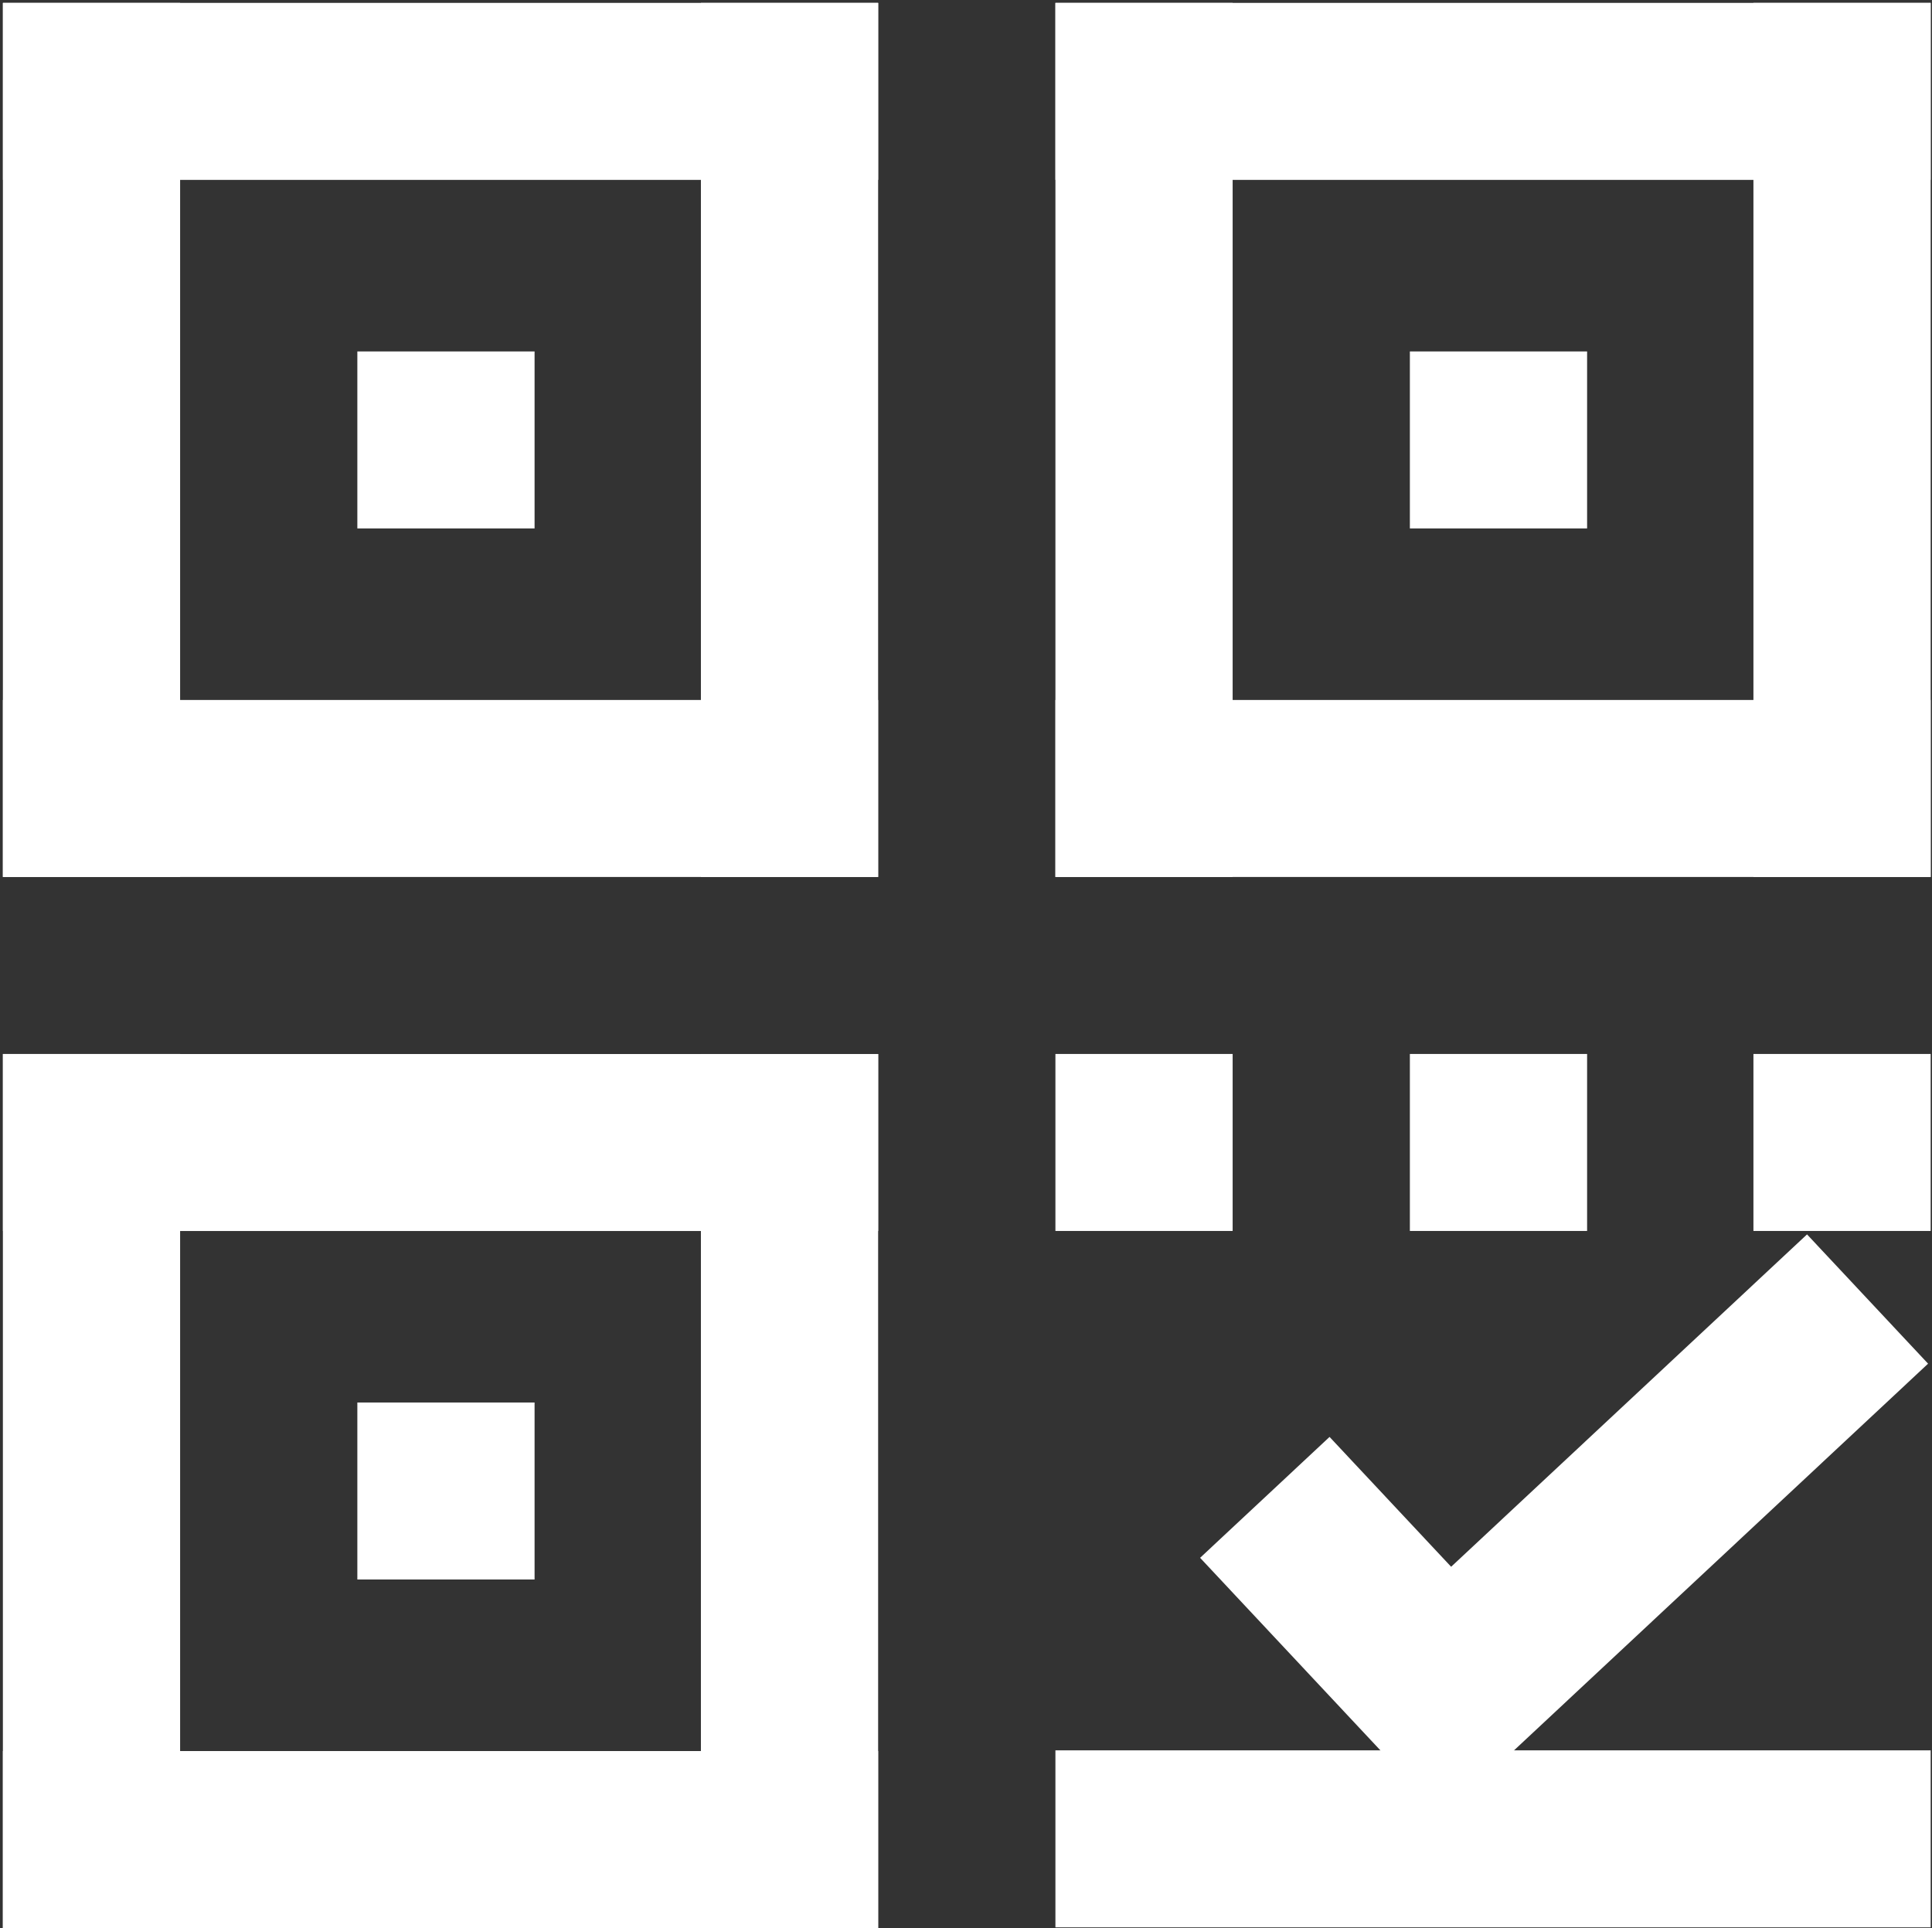
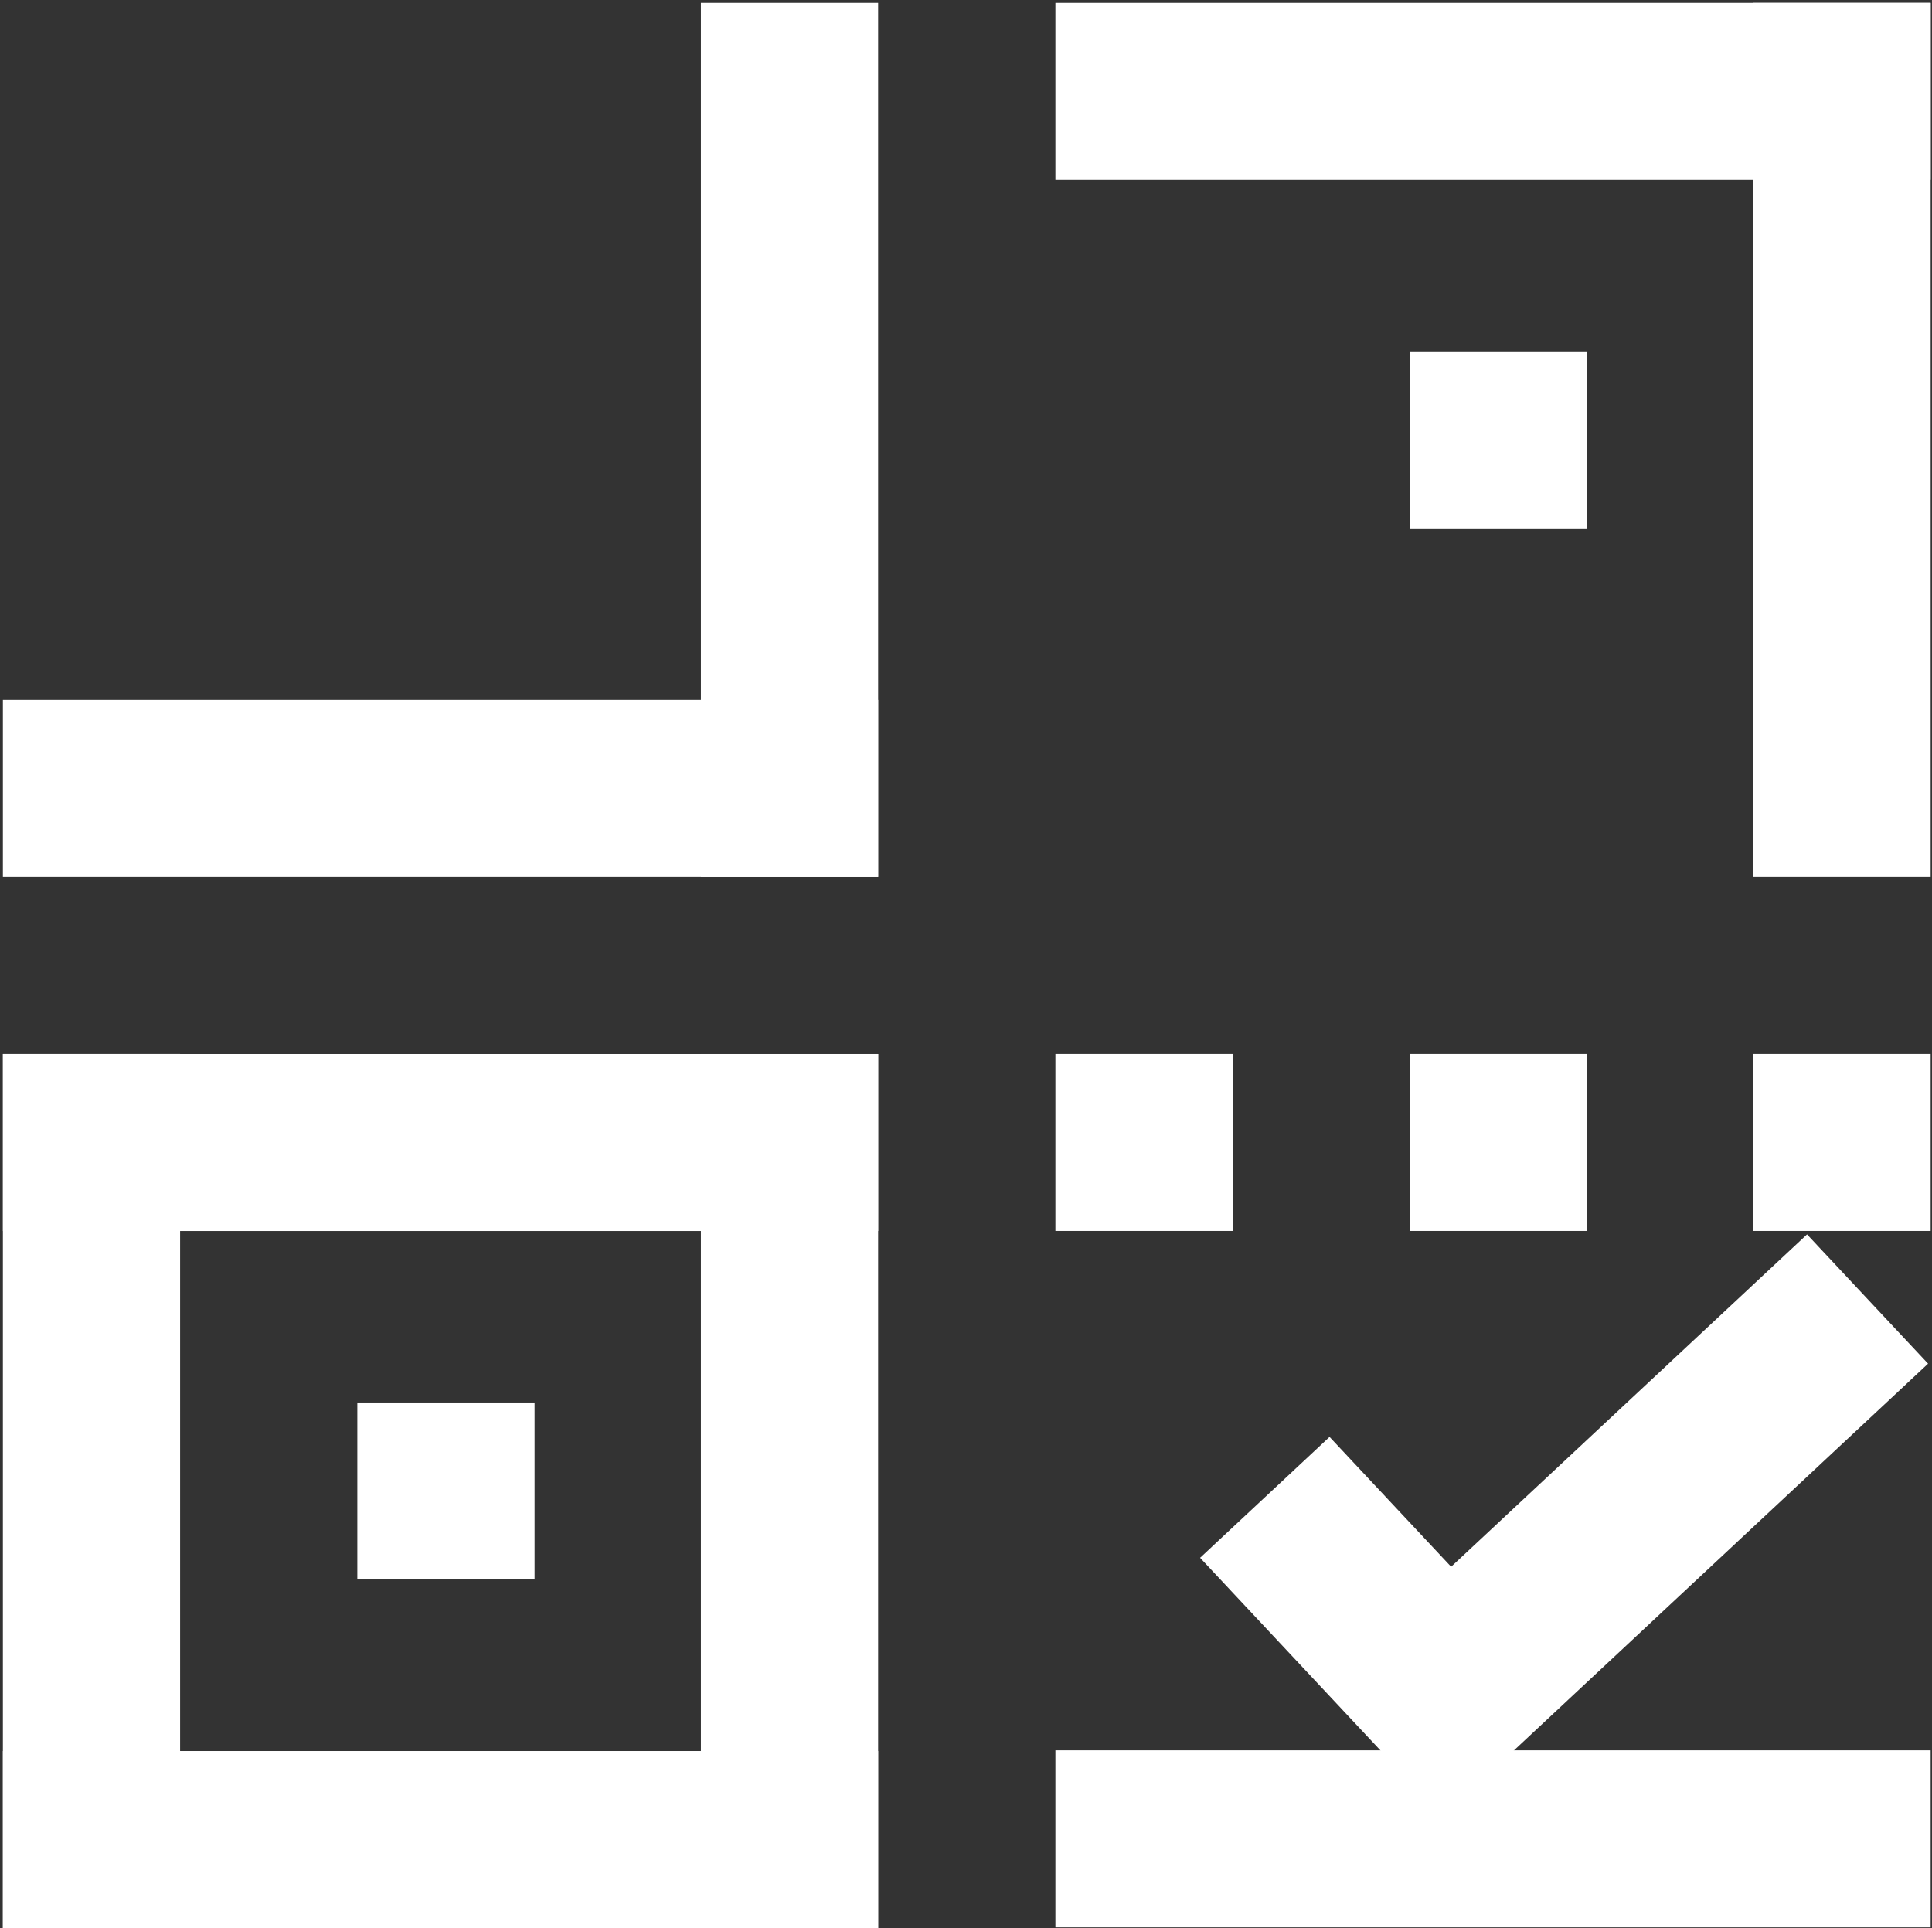
<svg xmlns="http://www.w3.org/2000/svg" width="513" height="512" viewBox="0 0 513 512" fill="none">
  <rect x="0" y="0" width="513" height="512" fill="#333333" stroke="none" />
-   <path d="M327.302 0.768H280.243V232.877H327.302V0.768Z" fill="white" />
  <path d="M512.644 47.768V0.768L280.242 0.768V47.768L512.644 47.768Z" fill="white" />
  <path d="M465.585 232.877H512.644V0.768H465.585V232.877Z" fill="white" />
-   <path d="M280.243 185.877V232.877L512.645 232.877V185.877H280.243Z" fill="white" />
  <path d="M421.42 93.323H374.361V140.322H421.42V93.323Z" fill="white" />
-   <path d="M47.827 0.768H0.768V232.877H47.827V0.768Z" fill="white" />
-   <path d="M233.184 47.768V0.768L0.782 0.768V47.768L233.184 47.768Z" fill="white" />
  <path d="M186.111 232.877H233.17L233.17 0.768H186.111L186.111 232.877Z" fill="white" />
  <path d="M0.768 185.877L0.768 232.877L233.169 232.877V185.877H0.768Z" fill="white" />
-   <path d="M141.945 93.323H94.886V140.322H141.945V93.323Z" fill="white" />
  <path d="M47.827 279.877H0.768V511.986H47.827V279.877Z" fill="white" />
  <path d="M233.184 326.891V279.891H0.782V326.891H233.184Z" fill="white" />
  <path d="M186.111 512H233.17L233.17 279.891H186.111L186.111 512Z" fill="white" />
  <path d="M0.768 464.986L0.768 511.986H233.169V464.986H0.768Z" fill="white" />
  <path d="M141.945 372.431H94.886V419.431H141.945V372.431Z" fill="white" />
  <path d="M512.645 464.8H280.243V511.8H512.645V464.8Z" fill="white" />
  <path d="M511.959 362.12L479.816 327.791L351.086 448.019L383.229 482.347L511.959 362.12Z" fill="white" />
  <path d="M421.42 279.877H374.361V326.876H421.42V279.877Z" fill="white" />
  <path d="M512.645 279.877H465.586V326.876H512.645V279.877Z" fill="white" />
  <path d="M327.302 279.877H280.243V326.876H327.302V279.877Z" fill="white" />
  <path d="M417.317 450.226L353.033 381.569L318.661 413.671L382.945 482.328L417.317 450.226Z" fill="white" />
</svg>